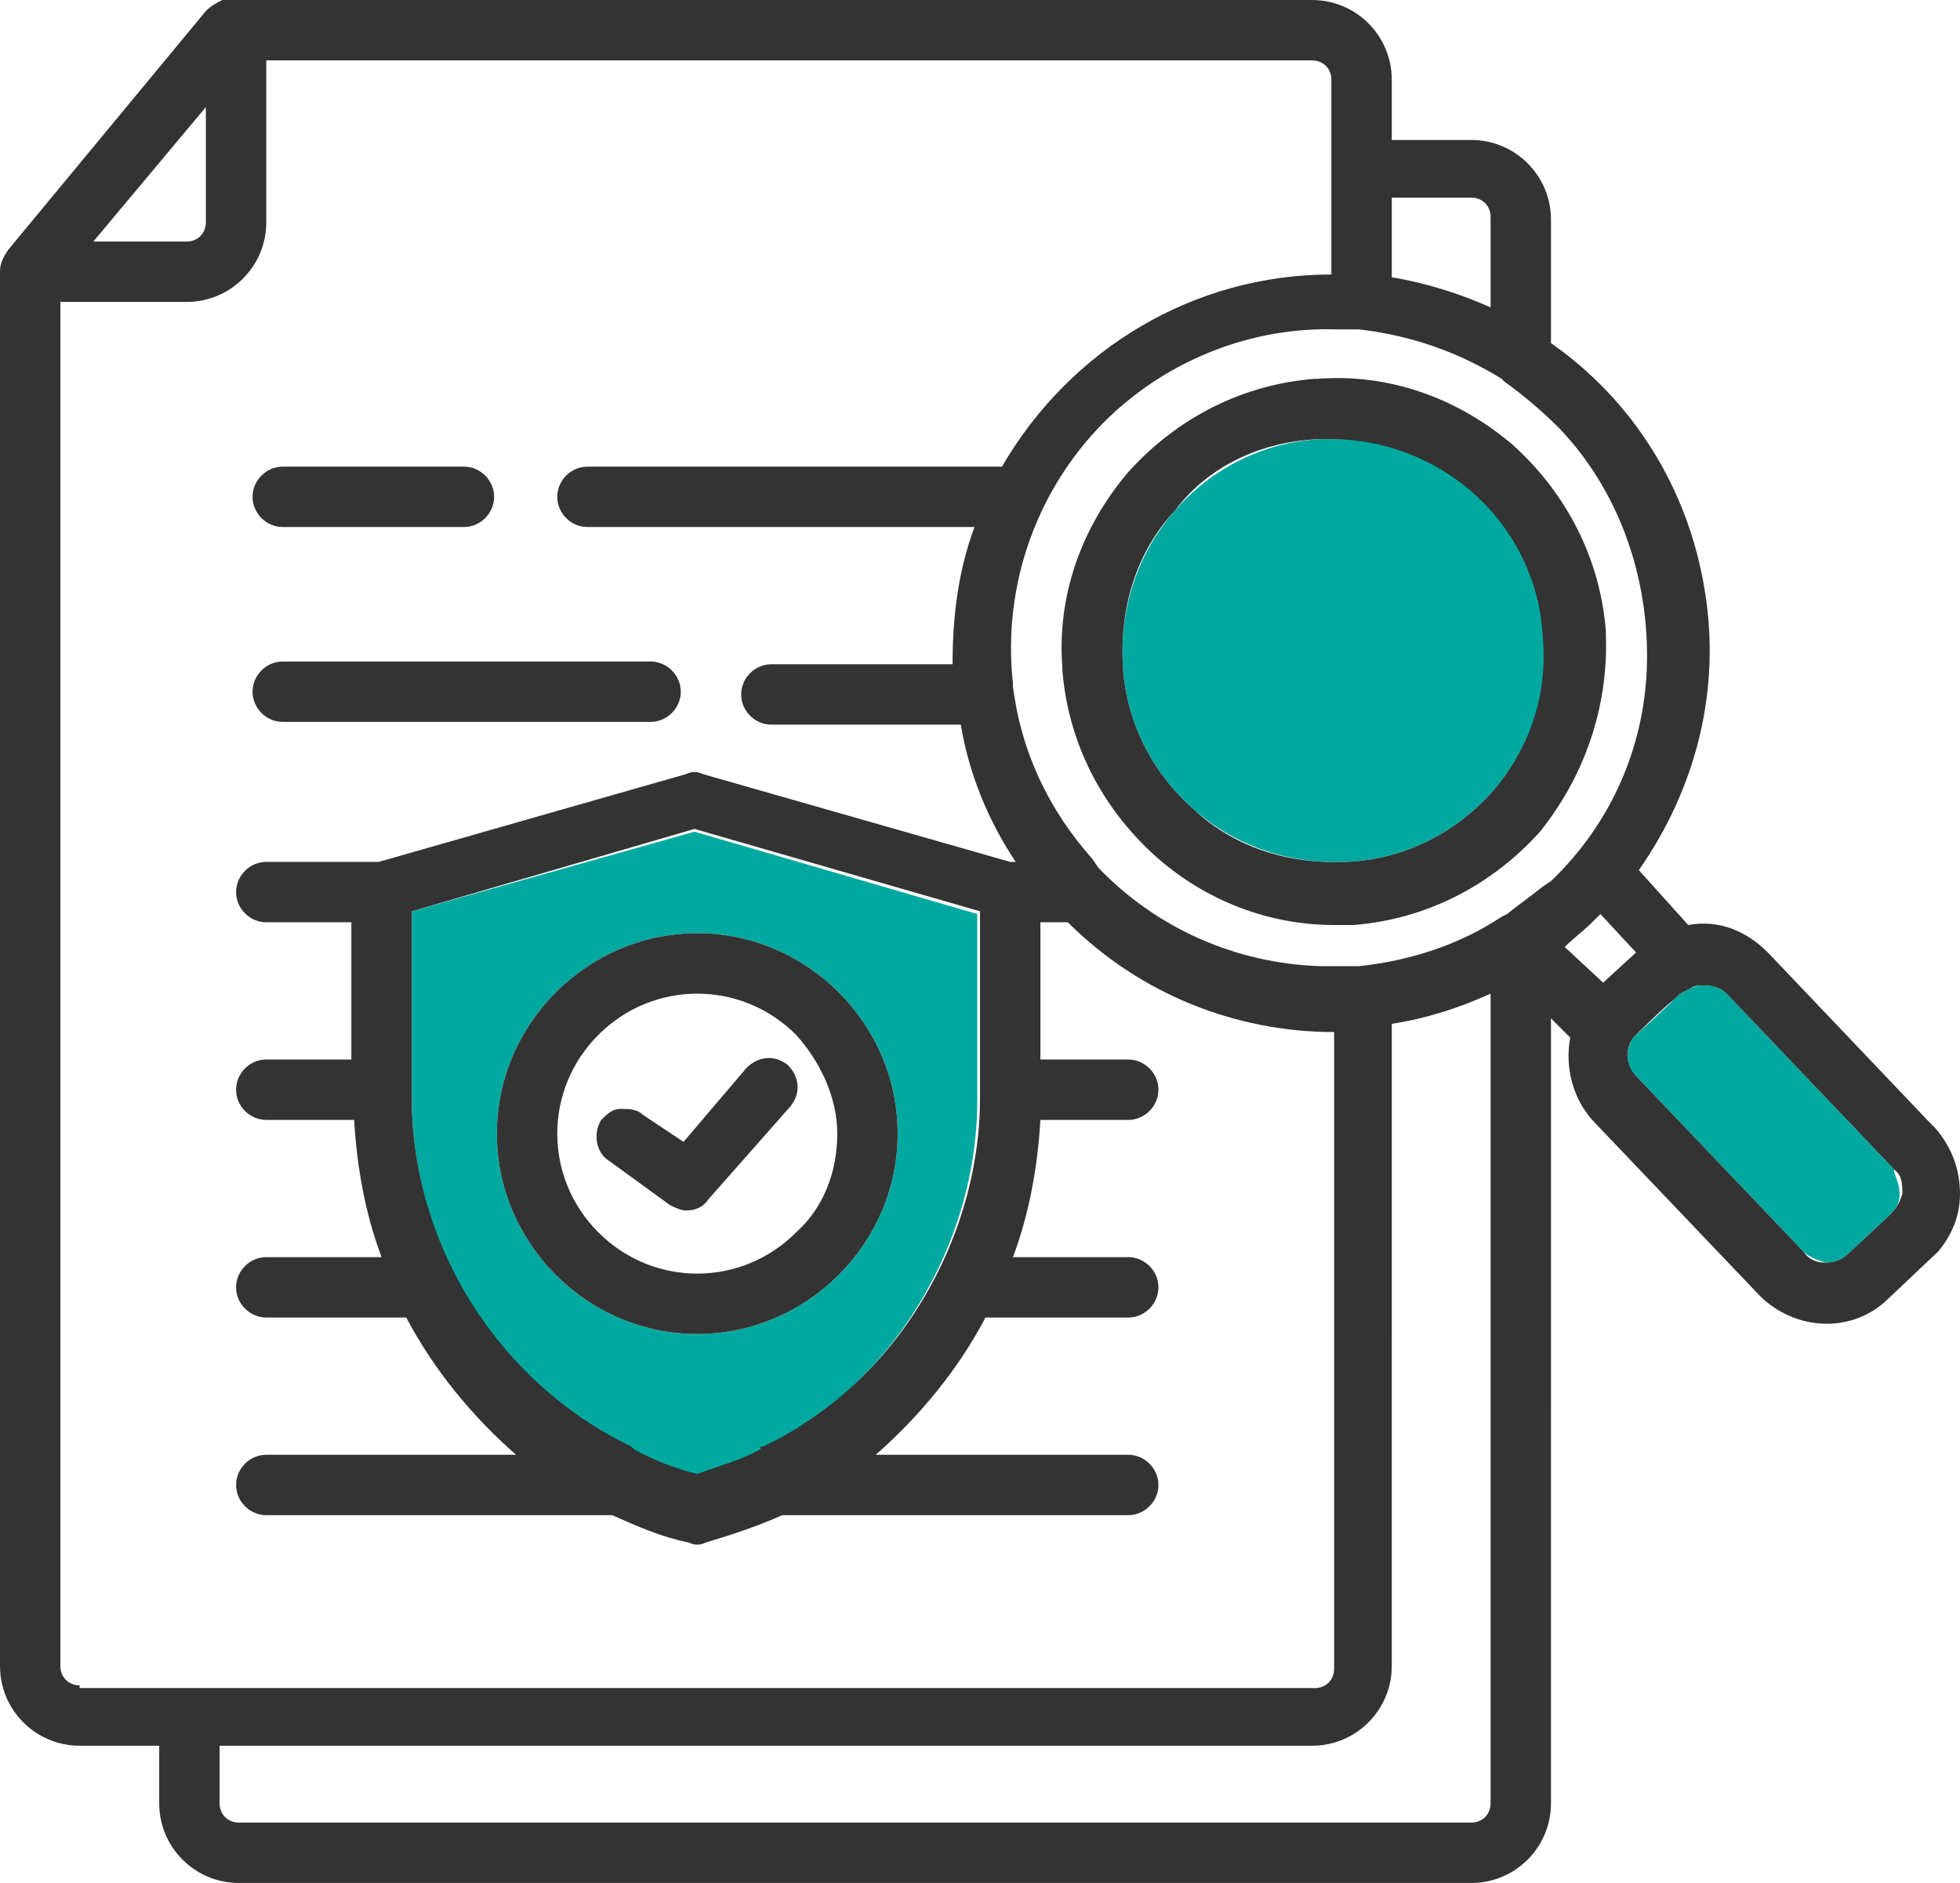
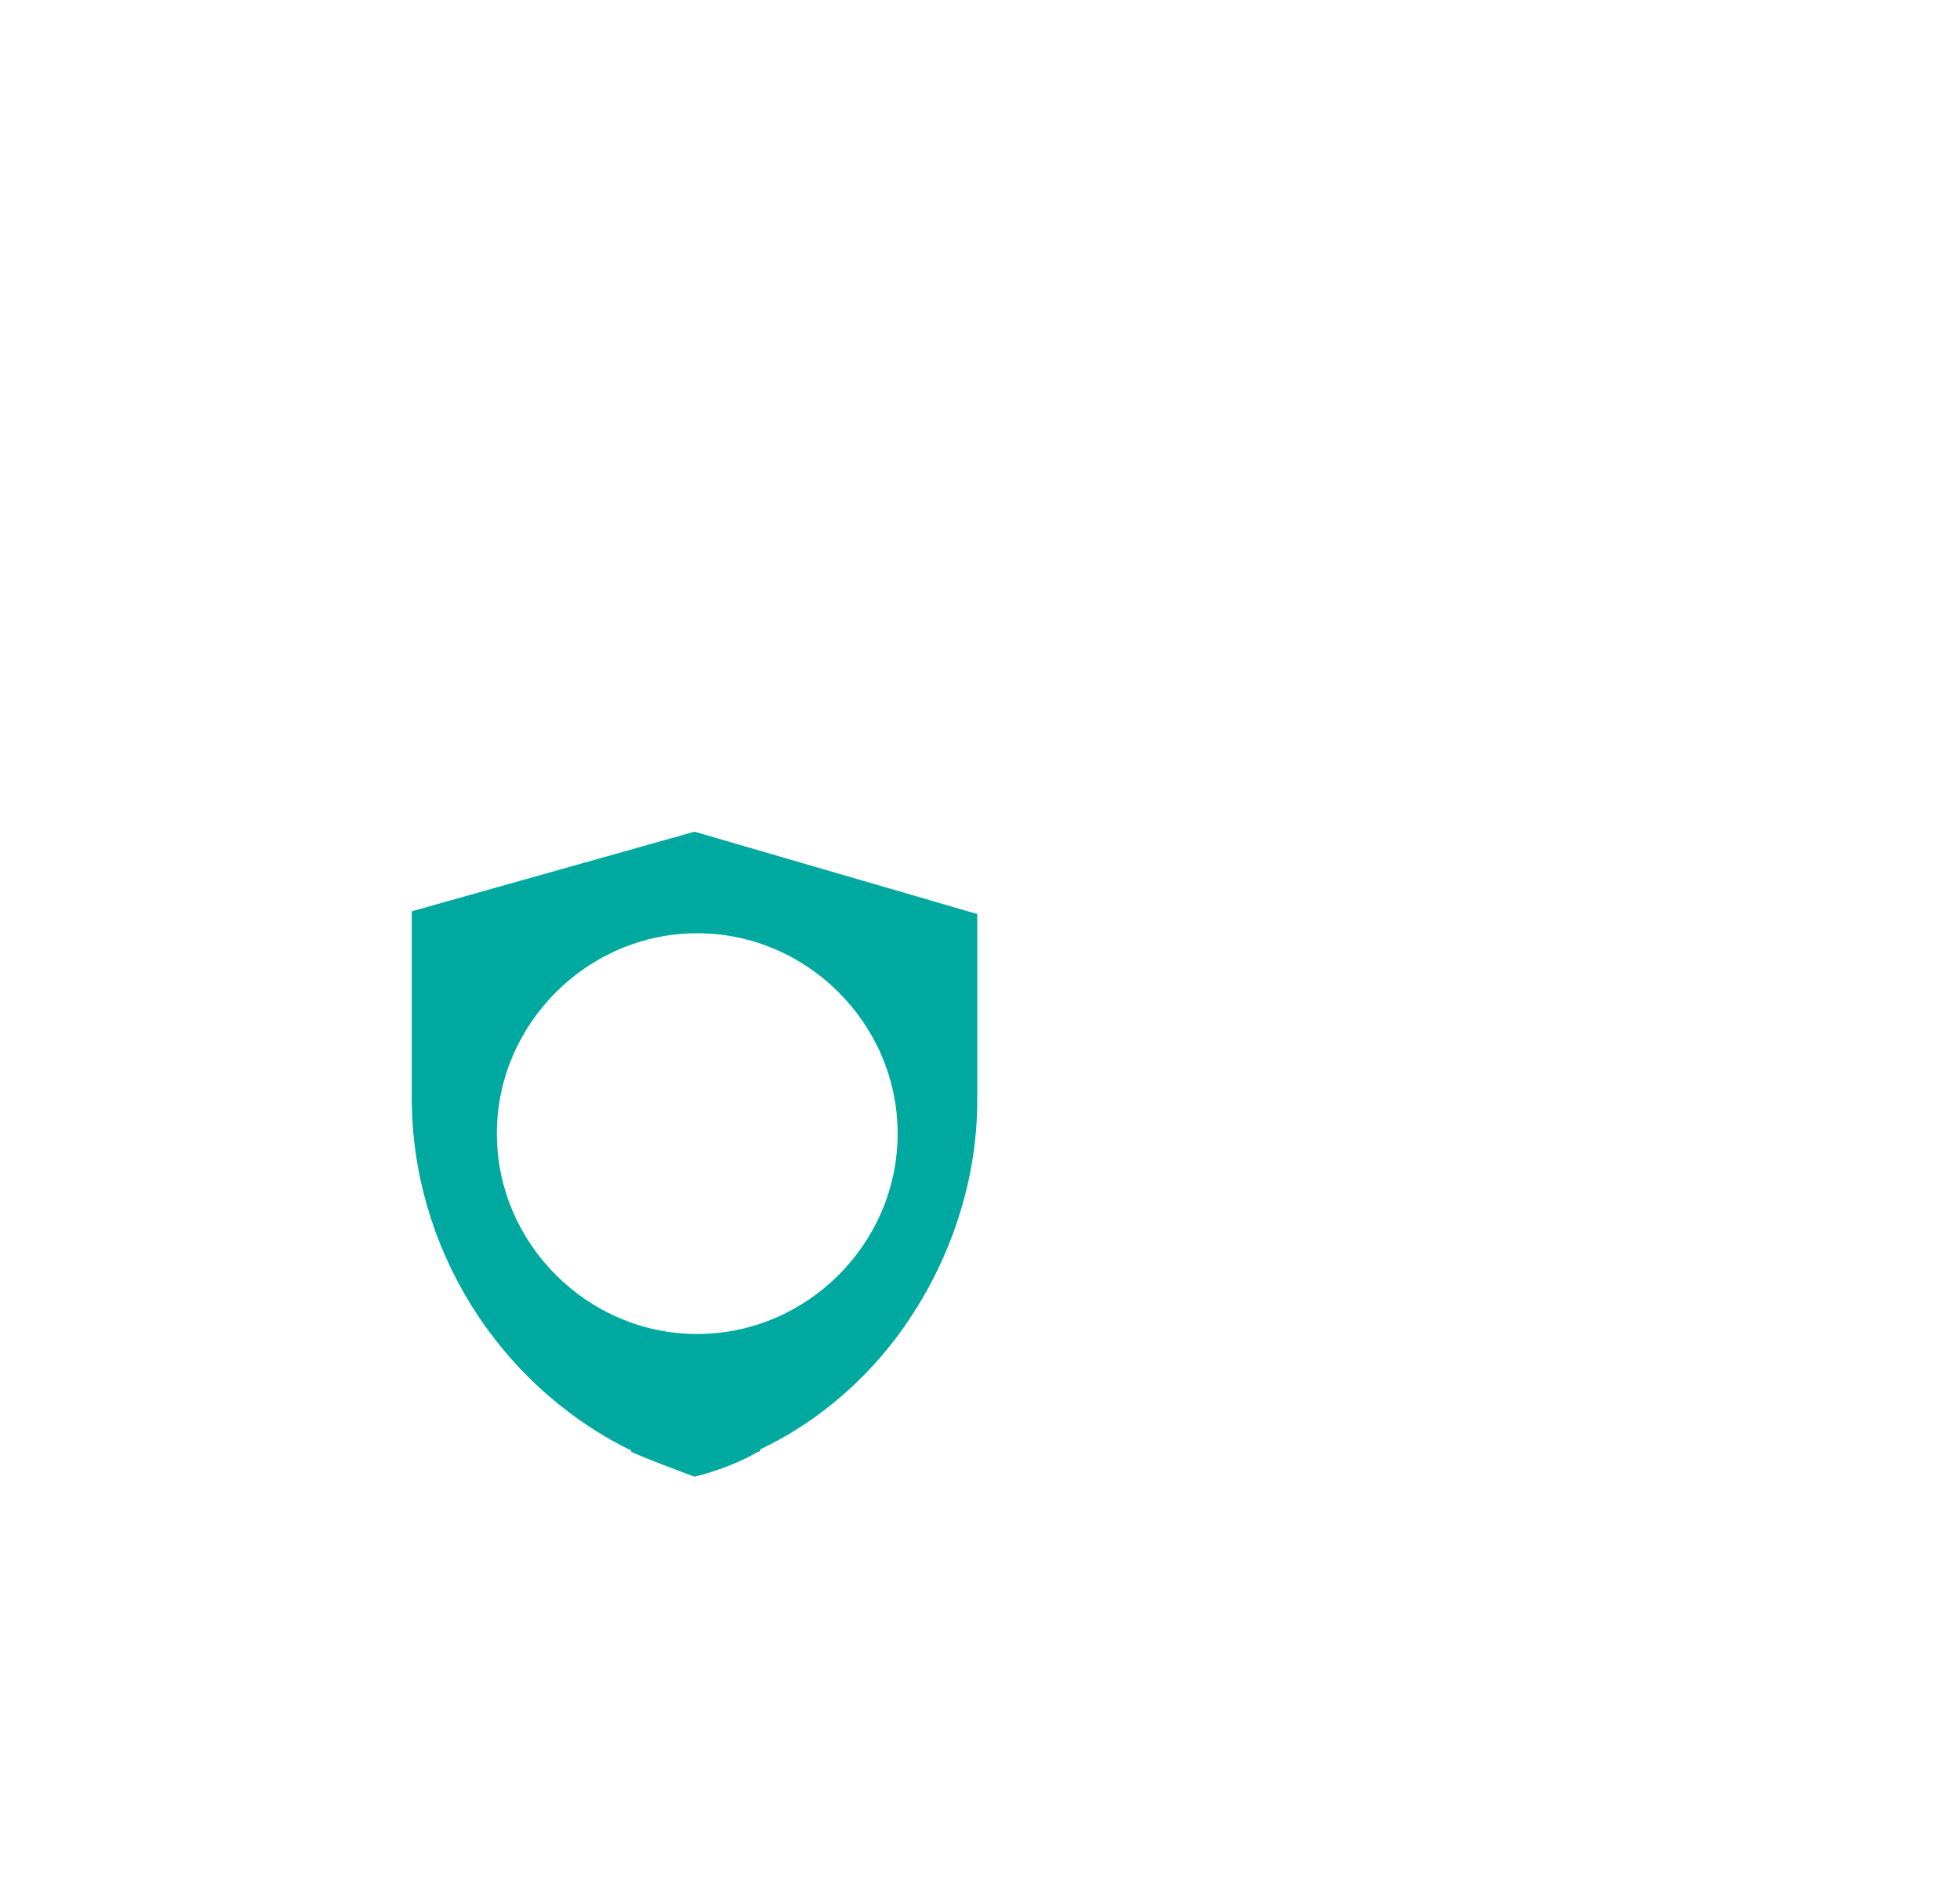
<svg xmlns="http://www.w3.org/2000/svg" version="1.1" id="Layer_1" x="0px" y="0px" viewBox="0 0 71.4 68.6" style="enable-background:new 0 0 71.4 68.6;" xml:space="preserve">
  <style type="text/css">
	.st0{fill:#00A9A0;}
	.st1{fill:#333333;}
</style>
  <g>
-     <path class="st0" d="M54.4,28.8c1.4-1.6,2-3.6,1.9-5.6c-0.1-2.1-1.1-4-2.6-5.3c-1.4-1.3-3.2-1.9-5.1-1.9c-0.2,0-0.3,0-0.5,0   c-2.1,0.1-4,1.1-5.3,2.6c-1.4,1.6-2,3.6-1.9,5.6c0.1,2.1,1.1,4,2.6,5.3c1.6,1.4,3.6,2,5.6,1.9C51.1,31.3,53,30.4,54.4,28.8z" />
    <path class="st0" d="M15,33.2V40c0,5.4,3.1,10.4,7.9,12.8c0,0,0.1,0,0.1,0.1c0.7,0.3,1.5,0.6,2.3,0.9c0.8-0.2,1.6-0.5,2.3-0.9   c0,0,0.1,0,0.1-0.1c1.9-0.9,3.6-2.3,4.9-4c1.9-2.5,3-5.6,3-8.7v-6.8l-10.3-3L15,33.2z M32.7,41.3c0,4-3.3,7.3-7.3,7.3   s-7.3-3.3-7.3-7.3c0-4,3.3-7.3,7.3-7.3S32.7,37.3,32.7,41.3z" />
-     <path class="st0" d="M68.7,44.4l0.2-0.2c0.2-0.2,0.3-0.4,0.3-0.7c0-0.3-0.1-0.5-0.2-0.8L69,42.6l-6.1-6.4c-0.2-0.2-0.5-0.3-0.8-0.3   c-0.2,0-0.3,0-0.5,0.1l-0.4,0.2L61,36.4c-0.4,0.4-1.4,1.3-1.5,1.4c-0.3,0.4-0.3,1.1,0.1,1.4l6.1,6.4c0.2,0.2,0.5,0.3,0.8,0.4   c0.3,0,0.6-0.1,0.8-0.3L68.7,44.4L68.7,44.4z" />
-     <path class="st1" d="M10.3,19.2h6.6c0.6,0,1.1-0.5,1.1-1.1c0-0.6-0.5-1.1-1.1-1.1h-6.6c-0.6,0-1.1,0.5-1.1,1.1   C9.2,18.7,9.7,19.2,10.3,19.2z M10.3,26.3h13.4c0.6,0,1.1-0.5,1.1-1.1s-0.5-1.1-1.1-1.1H10.3c-0.6,0-1.1,0.5-1.1,1.1   S9.7,26.3,10.3,26.3z M18.1,41.3c0,4,3.3,7.3,7.3,7.3s7.3-3.3,7.3-7.3c0-4-3.3-7.3-7.3-7.3S18.1,37.3,18.1,41.3z M30.5,41.3   c0,1.4-0.5,2.7-1.5,3.6c-2,2-5.2,2-7.2,0c-2-2-2-5.2,0-7.2c1-1,2.3-1.5,3.6-1.5c1.3,0,2.6,0.5,3.6,1.5C29.9,38.7,30.5,40,30.5,41.3   z M71.4,43.5c0-0.9-0.3-1.7-0.9-2.4l-0.2-0.2l0,0l-5.9-6.2c-0.8-0.8-1.8-1.2-2.9-1l-1.8-2c2.1-3,3-6.6,2.4-10.2   c-0.6-3.7-2.6-6.9-5.6-9V8c0-1.6-1.3-2.9-2.9-2.9h-2.9V2.9c0-1.6-1.3-2.9-2.9-2.9H8.4L8.1,0v0C7.9,0.1,7.7,0.2,7.5,0.4L0.3,9.1   C0.1,9.4,0,9.6,0,9.9l0,50.8c0,1.6,1.3,2.9,2.9,2.9h2.9v2.1c0,1.6,1.3,2.9,2.9,2.9h44.9c1.6,0,2.9-1.3,2.9-2.9V37.1l0.7,0.7   c-0.2,1.1,0.1,2.2,0.8,3l6.1,6.4c1.3,1.3,3.4,1.4,4.7,0.1l1.8-1.7l0,0C71.1,45,71.4,44.3,71.4,43.5z M50.7,7.2h2.9   c0.4,0,0.7,0.3,0.7,0.7v3.3c-1.1-0.5-2.4-0.9-3.6-1.1V7.2z M7.5,3.9v4.2c0,0.4-0.3,0.7-0.7,0.7H3.4L7.5,3.9z M2.9,61.4   c-0.4,0-0.7-0.3-0.7-0.7V11h4.6c1.6,0,2.9-1.3,2.9-2.9V2.2h38.1c0.4,0,0.7,0.3,0.7,0.7V10c0,0,0,0,0,0c-5,0-9.5,2.7-12,7H21.4   c-0.6,0-1.1,0.5-1.1,1.1c0,0.6,0.5,1.1,1.1,1.1h14.1c-0.6,1.6-0.8,3.3-0.8,5h-6.6c-0.6,0-1.1,0.5-1.1,1.1s0.5,1.1,1.1,1.1H35   c0.3,1.8,1,3.5,2,5h-0.2l-11.2-3.2c-0.2-0.1-0.4-0.1-0.6,0l-11.2,3.2H9.7c-0.6,0-1.1,0.5-1.1,1.1c0,0.6,0.5,1.1,1.1,1.1h3.1v5H9.7   c-0.6,0-1.1,0.5-1.1,1.1c0,0.6,0.5,1.1,1.1,1.1h3.2c0.1,1.7,0.4,3.4,1,5H9.7c-0.6,0-1.1,0.5-1.1,1.1c0,0.6,0.5,1.1,1.1,1.1h5.1   c1,1.9,2.4,3.6,4,5H9.7c-0.6,0-1.1,0.5-1.1,1.1c0,0.6,0.5,1.1,1.1,1.1h12.6c0.9,0.4,1.8,0.8,2.8,1c0.2,0.1,0.4,0.1,0.6,0   c1-0.3,1.9-0.6,2.8-1h12.6c0.6,0,1.1-0.5,1.1-1.1c0-0.6-0.5-1.1-1.1-1.1h-9.2c1.6-1.4,3-3.1,4-5h5.2c0.6,0,1.1-0.5,1.1-1.1   c0-0.6-0.5-1.1-1.1-1.1h-4.2c0.6-1.6,0.9-3.3,1-5h3.2c0.6,0,1.1-0.5,1.1-1.1c0-0.6-0.5-1.1-1.1-1.1h-3.2v-5h1c2.6,2.6,6.1,4,9.7,4   c0,0,0,0,0,0v23.2c0,0.4-0.3,0.7-0.7,0.7H2.9z M35.7,33.2V40c0,3.1-1.1,6.2-3,8.7c-1.3,1.7-3,3.1-4.9,4c-0.1,0-0.1,0-0.1,0.1   c-0.7,0.4-1.5,0.6-2.3,0.9c-0.8-0.2-1.6-0.5-2.3-0.9c0,0-0.1-0.1-0.1-0.1C18.2,50.4,15,45.4,15,40v-6.8l10.3-3L35.7,33.2z    M54.3,65.7c0,0.4-0.3,0.7-0.7,0.7H8.7c-0.4,0-0.7-0.3-0.7-0.7v-2.1h39.8c1.6,0,2.9-1.3,2.9-2.9V37.3c1.3-0.2,2.5-0.6,3.6-1.1V65.7   z M56.5,32.1l-0.3,0.2l0,0c-0.5,0.4-0.8,0.6-1.3,1l-0.2,0.1c-1.5,1-3.3,1.6-5.2,1.8l-0.4,0c-0.3,0-0.6,0-1,0   c-3.1-0.1-6-1.4-8.1-3.6l-0.2-0.3l0,0c-1.6-1.8-2.6-3.9-2.9-6.3c0-0.1,0-0.1,0-0.1c-0.4-3.6,0.9-7.2,3.5-9.7   c2.2-2.1,5.2-3.3,8.3-3.2l0.8,0c1.8,0.2,3.6,0.8,5.2,1.8c0,0,0.1,0.1,0.1,0.1c0.7,0.5,1.4,1.1,2,1.7c2.1,2.2,3.2,5.2,3.2,8.3   C60,27.1,58.7,30,56.5,32.1z M57,34.5c0.3-0.3,0.7-0.6,1-0.9l0.2-0.2l0,0c0,0,0,0,0.1-0.1l1.3,1.4l-1.2,1.1L57,34.5z M68.9,44.2   l-0.2,0.2l0,0l-1.4,1.3c-0.2,0.2-0.5,0.3-0.8,0.3c-0.3,0-0.6-0.1-0.8-0.4l-6.1-6.4c-0.4-0.4-0.4-1-0.1-1.4c0.1-0.1,1.1-1.1,1.5-1.4   l0.2-0.2l0.4-0.2c0.1-0.1,0.3-0.1,0.5-0.1c0.3,0,0.6,0.1,0.8,0.3l6.1,6.4l0.1,0.1c0.2,0.2,0.2,0.5,0.2,0.8   C69.2,43.8,69.1,44,68.9,44.2z M58.5,23.1c0,0,0-0.1,0-0.1c-0.2-2.6-1.4-5-3.4-6.8c-2-1.7-4.5-2.6-7.1-2.4c-0.1,0-0.1,0-0.1,0   c-2.6,0.2-5,1.4-6.8,3.4c-1.7,2-2.6,4.5-2.4,7.1c0,0.1,0,0.1,0,0.1c0.2,2.6,1.4,5,3.4,6.8c1.8,1.6,4.1,2.5,6.5,2.5   c0.2,0,0.4,0,0.6,0c0.1,0,0.1,0,0.1,0c2.6-0.2,5-1.4,6.8-3.4C57.7,28.3,58.6,25.8,58.5,23.1z M54.4,28.8c-1.4,1.6-3.3,2.5-5.3,2.6   c-2.1,0.1-4.1-0.5-5.6-1.9c-1.6-1.4-2.5-3.3-2.6-5.3c-0.1-2.1,0.5-4.1,1.9-5.6C44,17,45.9,16.1,48,16c0.2,0,0.3,0,0.5,0   c1.9,0,3.7,0.7,5.1,1.9c1.6,1.4,2.5,3.3,2.6,5.3C56.4,25.3,55.7,27.3,54.4,28.8z M23.4,40.6c-0.2-0.2-0.5-0.2-0.8-0.2   c-0.3,0-0.5,0.2-0.7,0.4c-0.3,0.5-0.2,1.2,0.3,1.5l2.2,1.6c0.2,0.1,0.4,0.2,0.6,0.2c0.3,0,0.6-0.1,0.8-0.4l3-3.4   c0.4-0.5,0.3-1.1-0.1-1.5c-0.5-0.4-1.1-0.3-1.5,0.1l-2.3,2.7L23.4,40.6z" />
  </g>
</svg>